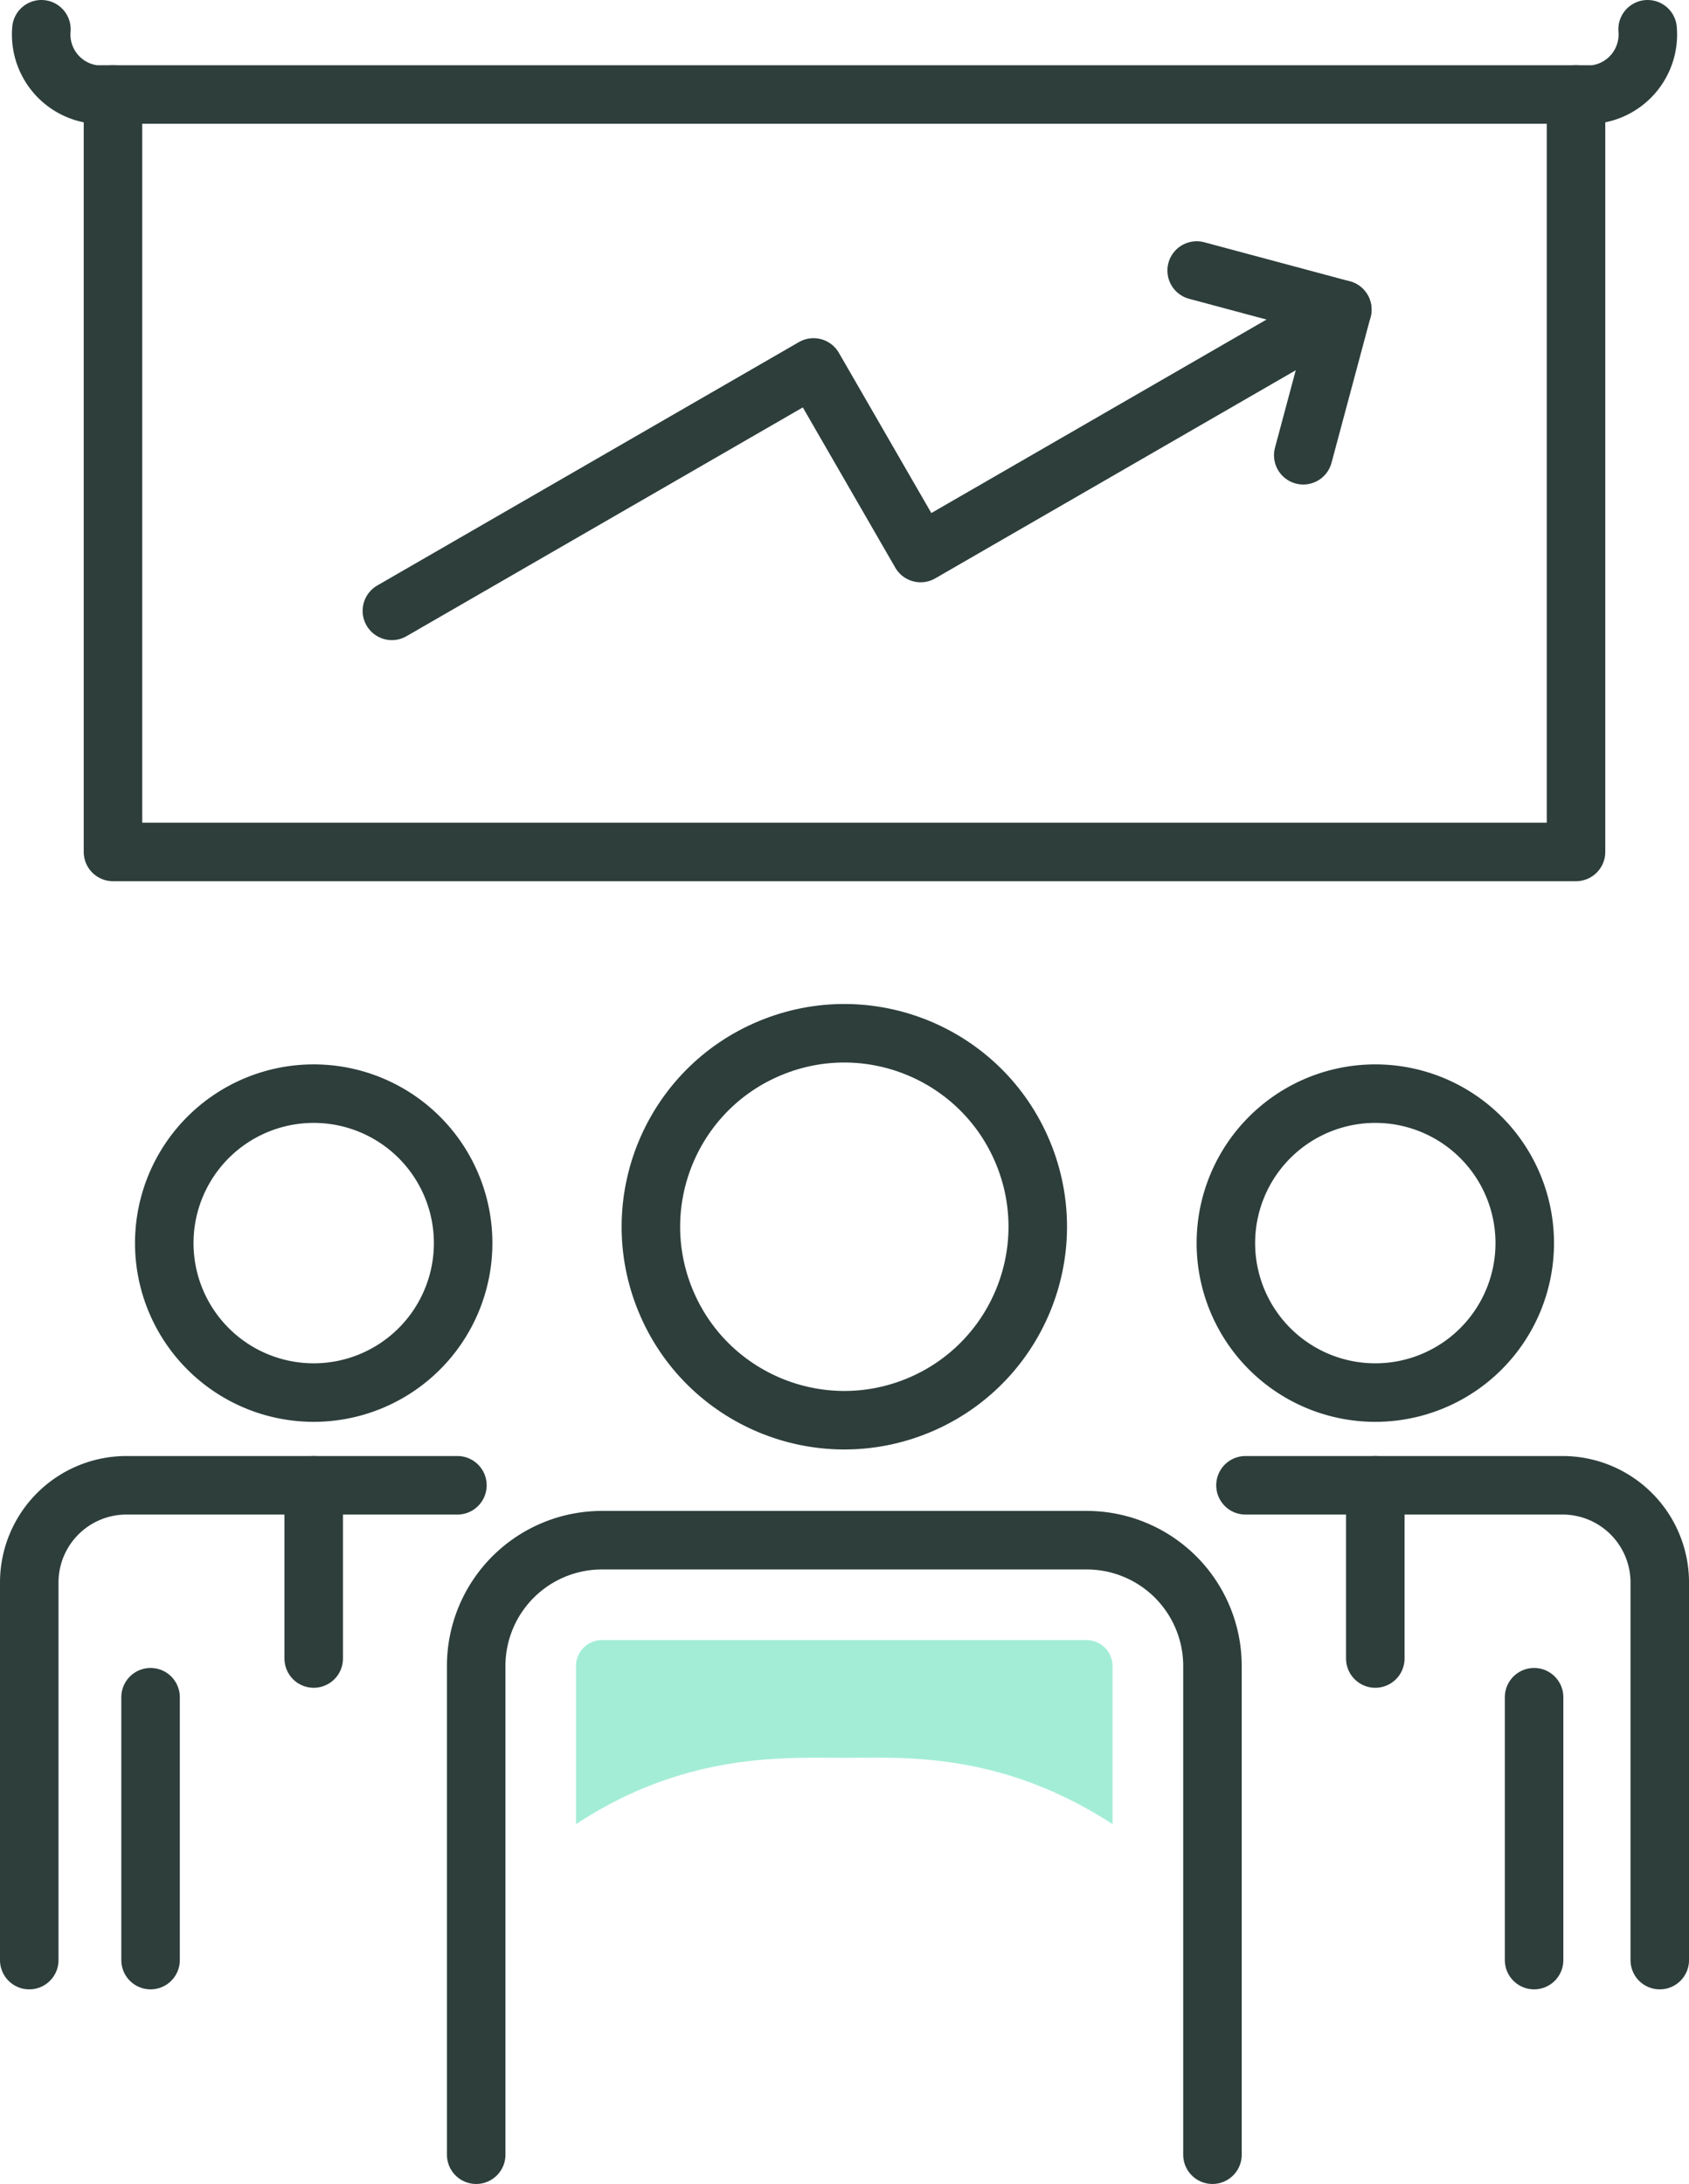
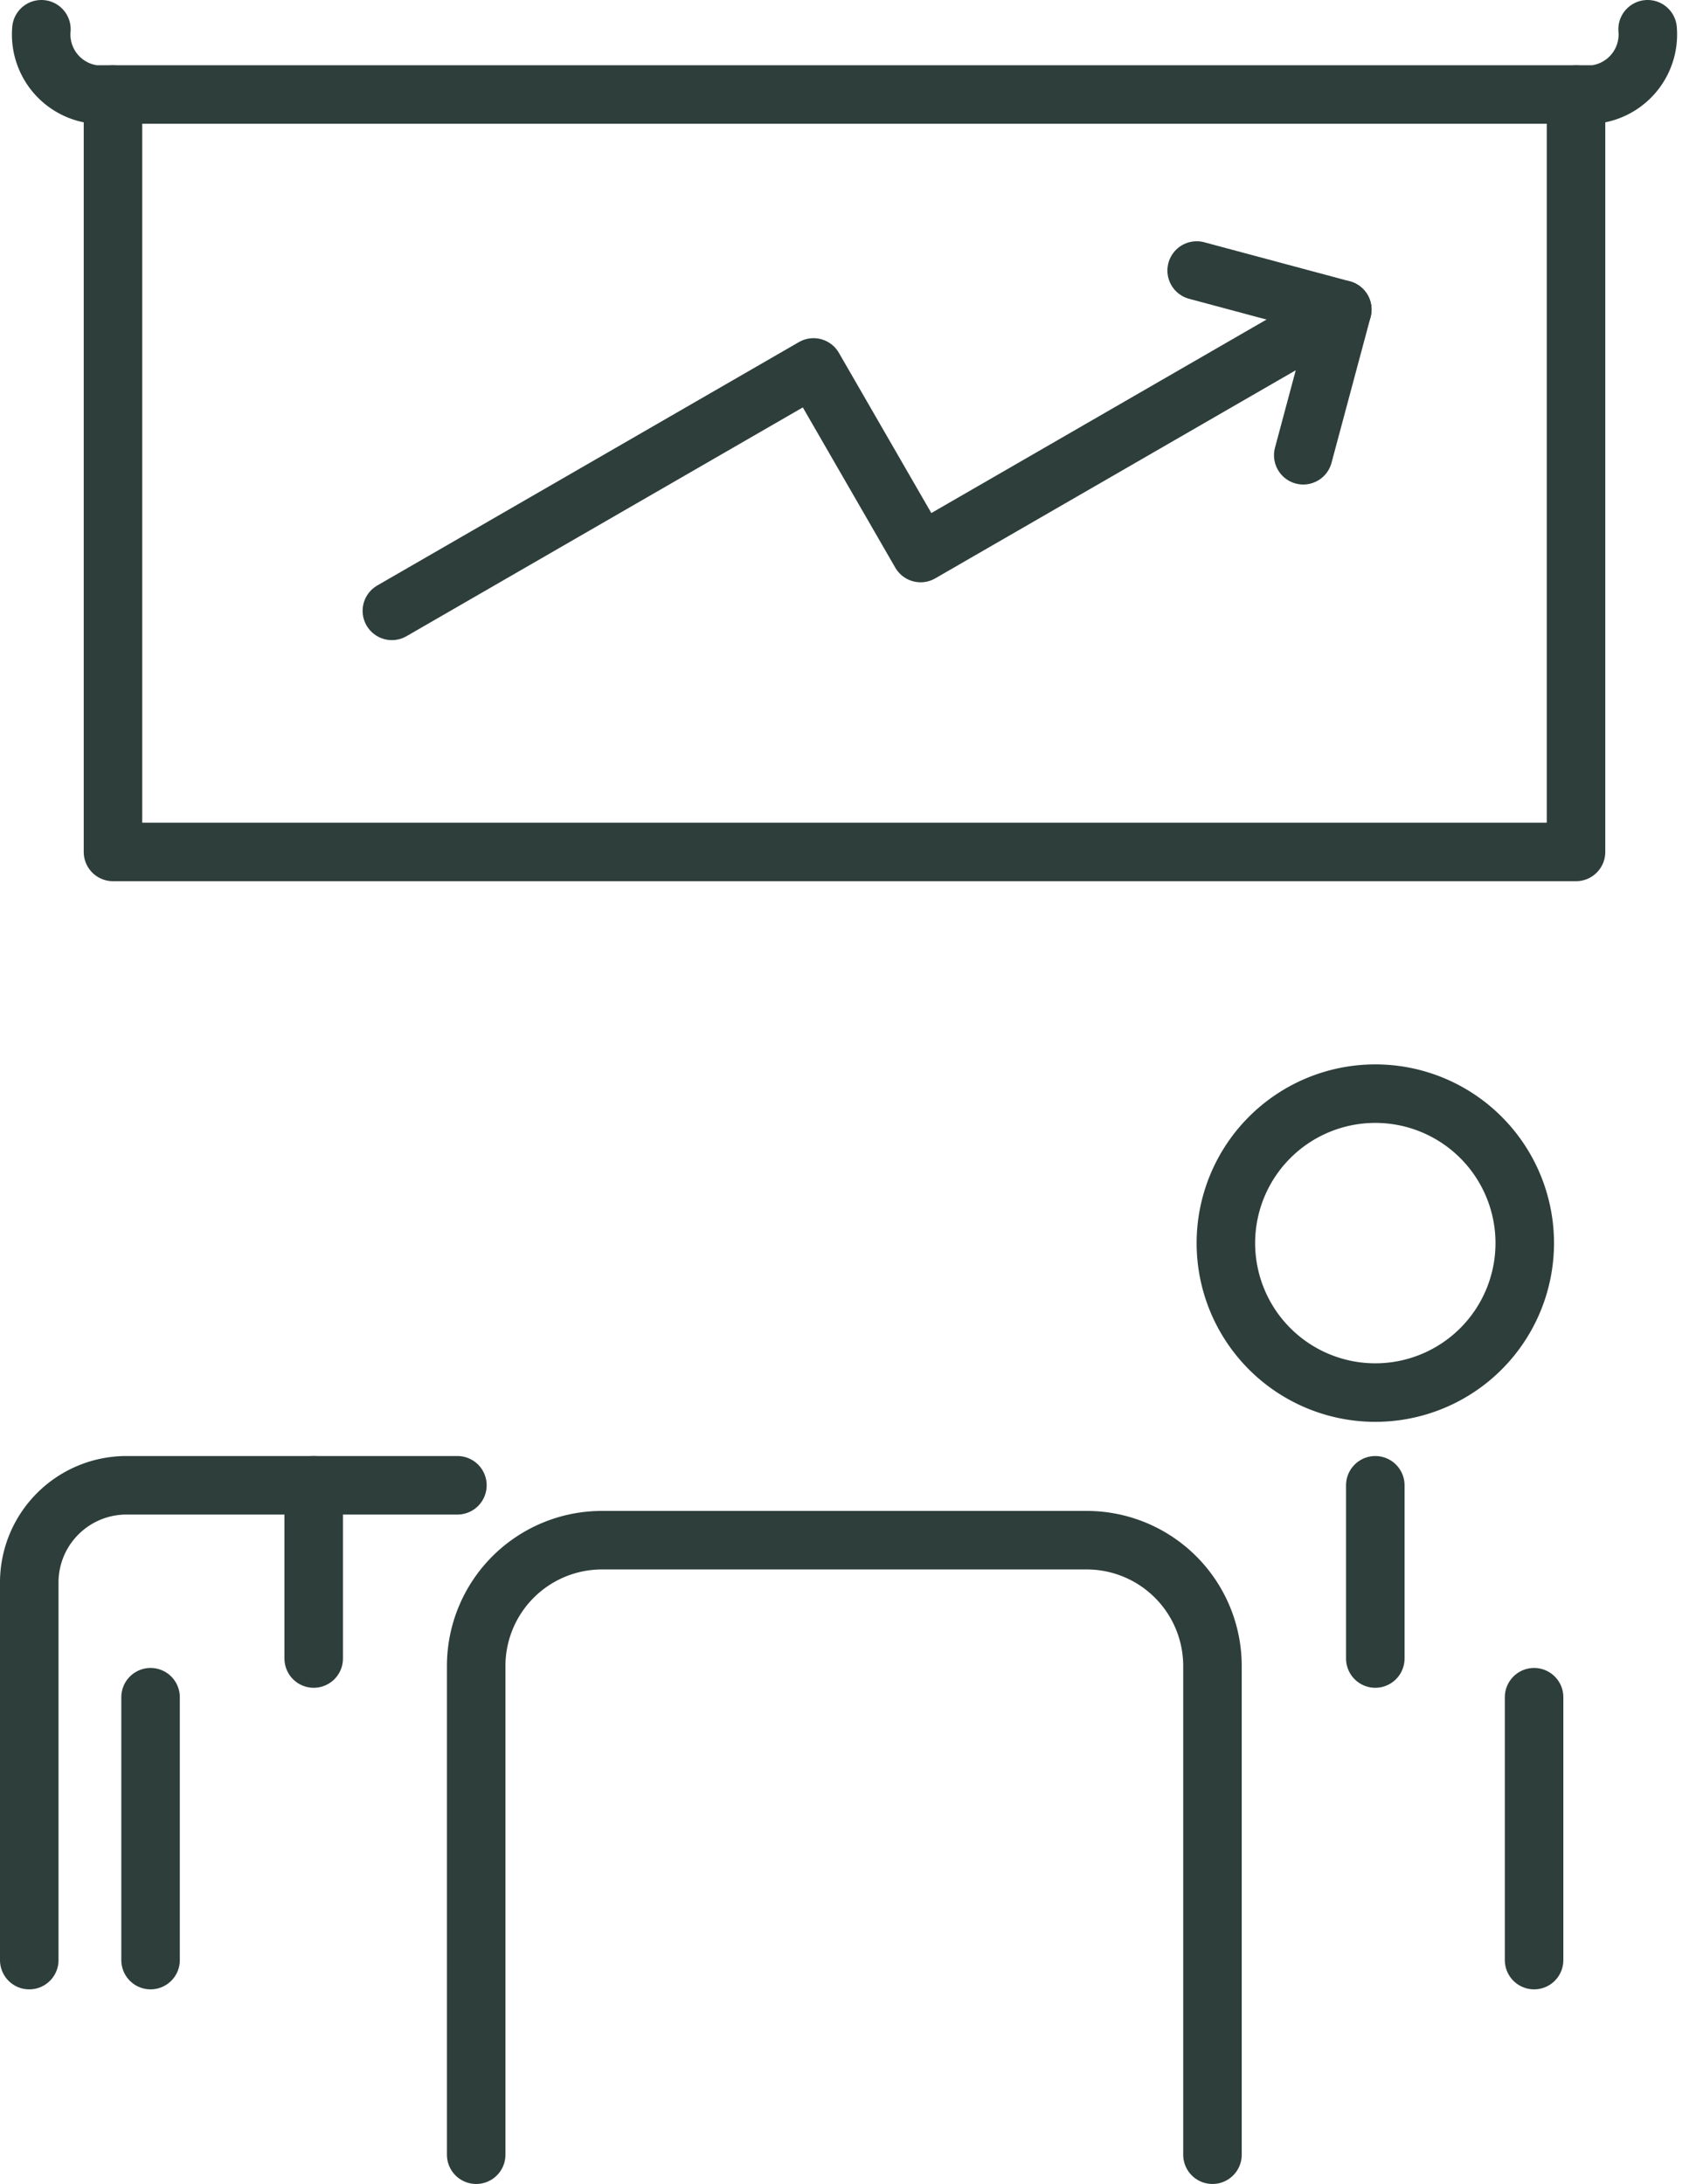
<svg xmlns="http://www.w3.org/2000/svg" width="86.602" height="111.958" viewBox="0 0 86.602 111.958">
  <g id="グループ_74553" data-name="グループ 74553" transform="translate(-2127.029 -1479.979)">
    <path id="パス_357659" data-name="パス 357659" d="M2133.558,1485.4v38.826h75.016V1485.4" transform="translate(-0.736 -0.574)" fill="none" stroke="#2d3e3b" stroke-linecap="round" stroke-linejoin="round" stroke-width="3" />
-     <path id="パス_357660" data-name="パス 357660" d="M2211.616,1481.479h0a3.094,3.094,0,0,1-2.76,3.345h-76.838a3.094,3.094,0,0,1-2.759-3.345h0" transform="translate(-0.107)" fill="none" stroke="#2d3e3b" stroke-linecap="round" stroke-linejoin="round" stroke-width="3" />
+     <path id="パス_357660" data-name="パス 357660" d="M2211.616,1481.479h0a3.094,3.094,0,0,1-2.76,3.345h-76.838a3.094,3.094,0,0,1-2.759-3.345" transform="translate(-0.107)" fill="none" stroke="#2d3e3b" stroke-linecap="round" stroke-linejoin="round" stroke-width="3" />
    <g id="グループ_74550" data-name="グループ 74550" transform="matrix(-0.966, -0.259, 0.259, -0.966, 2188.723, 1522.447)">
      <path id="パス_357661" data-name="パス 357661" d="M2196.695,1491.237l-17.649,17.649-7.766-7.766-17.65,17.65" transform="translate(-2153.63 -1491.237)" fill="none" stroke="#2d3e3b" stroke-linecap="round" stroke-linejoin="round" stroke-width="3" />
      <path id="パス_357662" data-name="パス 357662" d="M2161.36,1522.168h-7.73v-7.73" transform="translate(-2153.63 -1494.634)" fill="none" stroke="#2d3e3b" stroke-linecap="round" stroke-linejoin="round" stroke-width="3" />
    </g>
-     <circle id="楕円形_574" data-name="楕円形 574" cx="9.916" cy="9.916" r="9.916" transform="translate(2157.365 1537.499) rotate(-22.5)" fill="none" stroke="#2d3e3b" stroke-linecap="round" stroke-linejoin="round" stroke-width="3" />
    <path id="パス_357663" data-name="パス 357663" d="M2155.376,1603.722V1578.67a6.45,6.45,0,0,1,6.45-6.45h24.853a6.45,6.45,0,0,1,6.449,6.45v25.052" transform="translate(-3.931 -13.286)" fill="none" stroke="#2d3e3b" stroke-linecap="round" stroke-linejoin="round" stroke-width="3" />
    <g id="グループ_74551" data-name="グループ 74551" transform="translate(2189.884 1536.043)">
      <line id="線_155" data-name="線 155" y2="13.476" transform="translate(15.804 30.941)" fill="none" stroke="#2d3e3b" stroke-linecap="round" stroke-linejoin="round" stroke-width="3" />
      <path id="パス_357664" data-name="パス 357664" d="M2215.733,1553.064a7.662,7.662,0,1,1-7.662-7.662A7.662,7.662,0,0,1,2215.733,1553.064Z" transform="translate(-2200.408 -1545.402)" fill="none" stroke="#2d3e3b" stroke-linecap="round" stroke-linejoin="round" stroke-width="3" />
-       <path id="パス_357665" data-name="パス 357665" d="M2201.586,1568.923h16.259a4.984,4.984,0,0,1,4.983,4.983v19.357" transform="translate(-2200.58 -1548.846)" fill="none" stroke="#2d3e3b" stroke-linecap="round" stroke-linejoin="round" stroke-width="3" />
      <line id="線_156" data-name="線 156" y2="8.88" transform="translate(7.662 20.077)" fill="none" stroke="#2d3e3b" stroke-linecap="round" stroke-linejoin="round" stroke-width="3" />
    </g>
    <g id="グループ_74552" data-name="グループ 74552" transform="translate(2128.529 1536.043)">
      <line id="線_157" data-name="線 157" y2="13.476" transform="translate(6.22 30.941)" fill="none" stroke="#2d3e3b" stroke-linecap="round" stroke-linejoin="round" stroke-width="3" />
-       <path id="パス_357666" data-name="パス 357666" d="M2151.964,1553.064a7.662,7.662,0,1,1-7.663-7.662A7.662,7.662,0,0,1,2151.964,1553.064Z" transform="translate(-2129.717 -1545.402)" fill="none" stroke="#2d3e3b" stroke-linecap="round" stroke-linejoin="round" stroke-width="3" />
      <path id="パス_357667" data-name="パス 357667" d="M2128.529,1593.263v-19.357a4.984,4.984,0,0,1,4.983-4.983h16.97" transform="translate(-2128.529 -1548.846)" fill="none" stroke="#2d3e3b" stroke-linecap="round" stroke-linejoin="round" stroke-width="3" />
      <line id="線_158" data-name="線 158" y2="8.88" transform="translate(14.585 20.077)" fill="none" stroke="#2d3e3b" stroke-linecap="round" stroke-linejoin="round" stroke-width="3" />
    </g>
-     <path id="パス_357668" data-name="パス 357668" d="M2187.557,1578.22H2162.7a1.328,1.328,0,0,0-1.328,1.328v8.107l.09-.058c5.565-3.617,10.532-3.344,13.665-3.344,2.984,0,7.979-.35,13.755,3.4v-8.107A1.329,1.329,0,0,0,2187.557,1578.22Z" transform="translate(-4.809 -14.164)" fill="#a3edd6" />
  </g>
</svg>